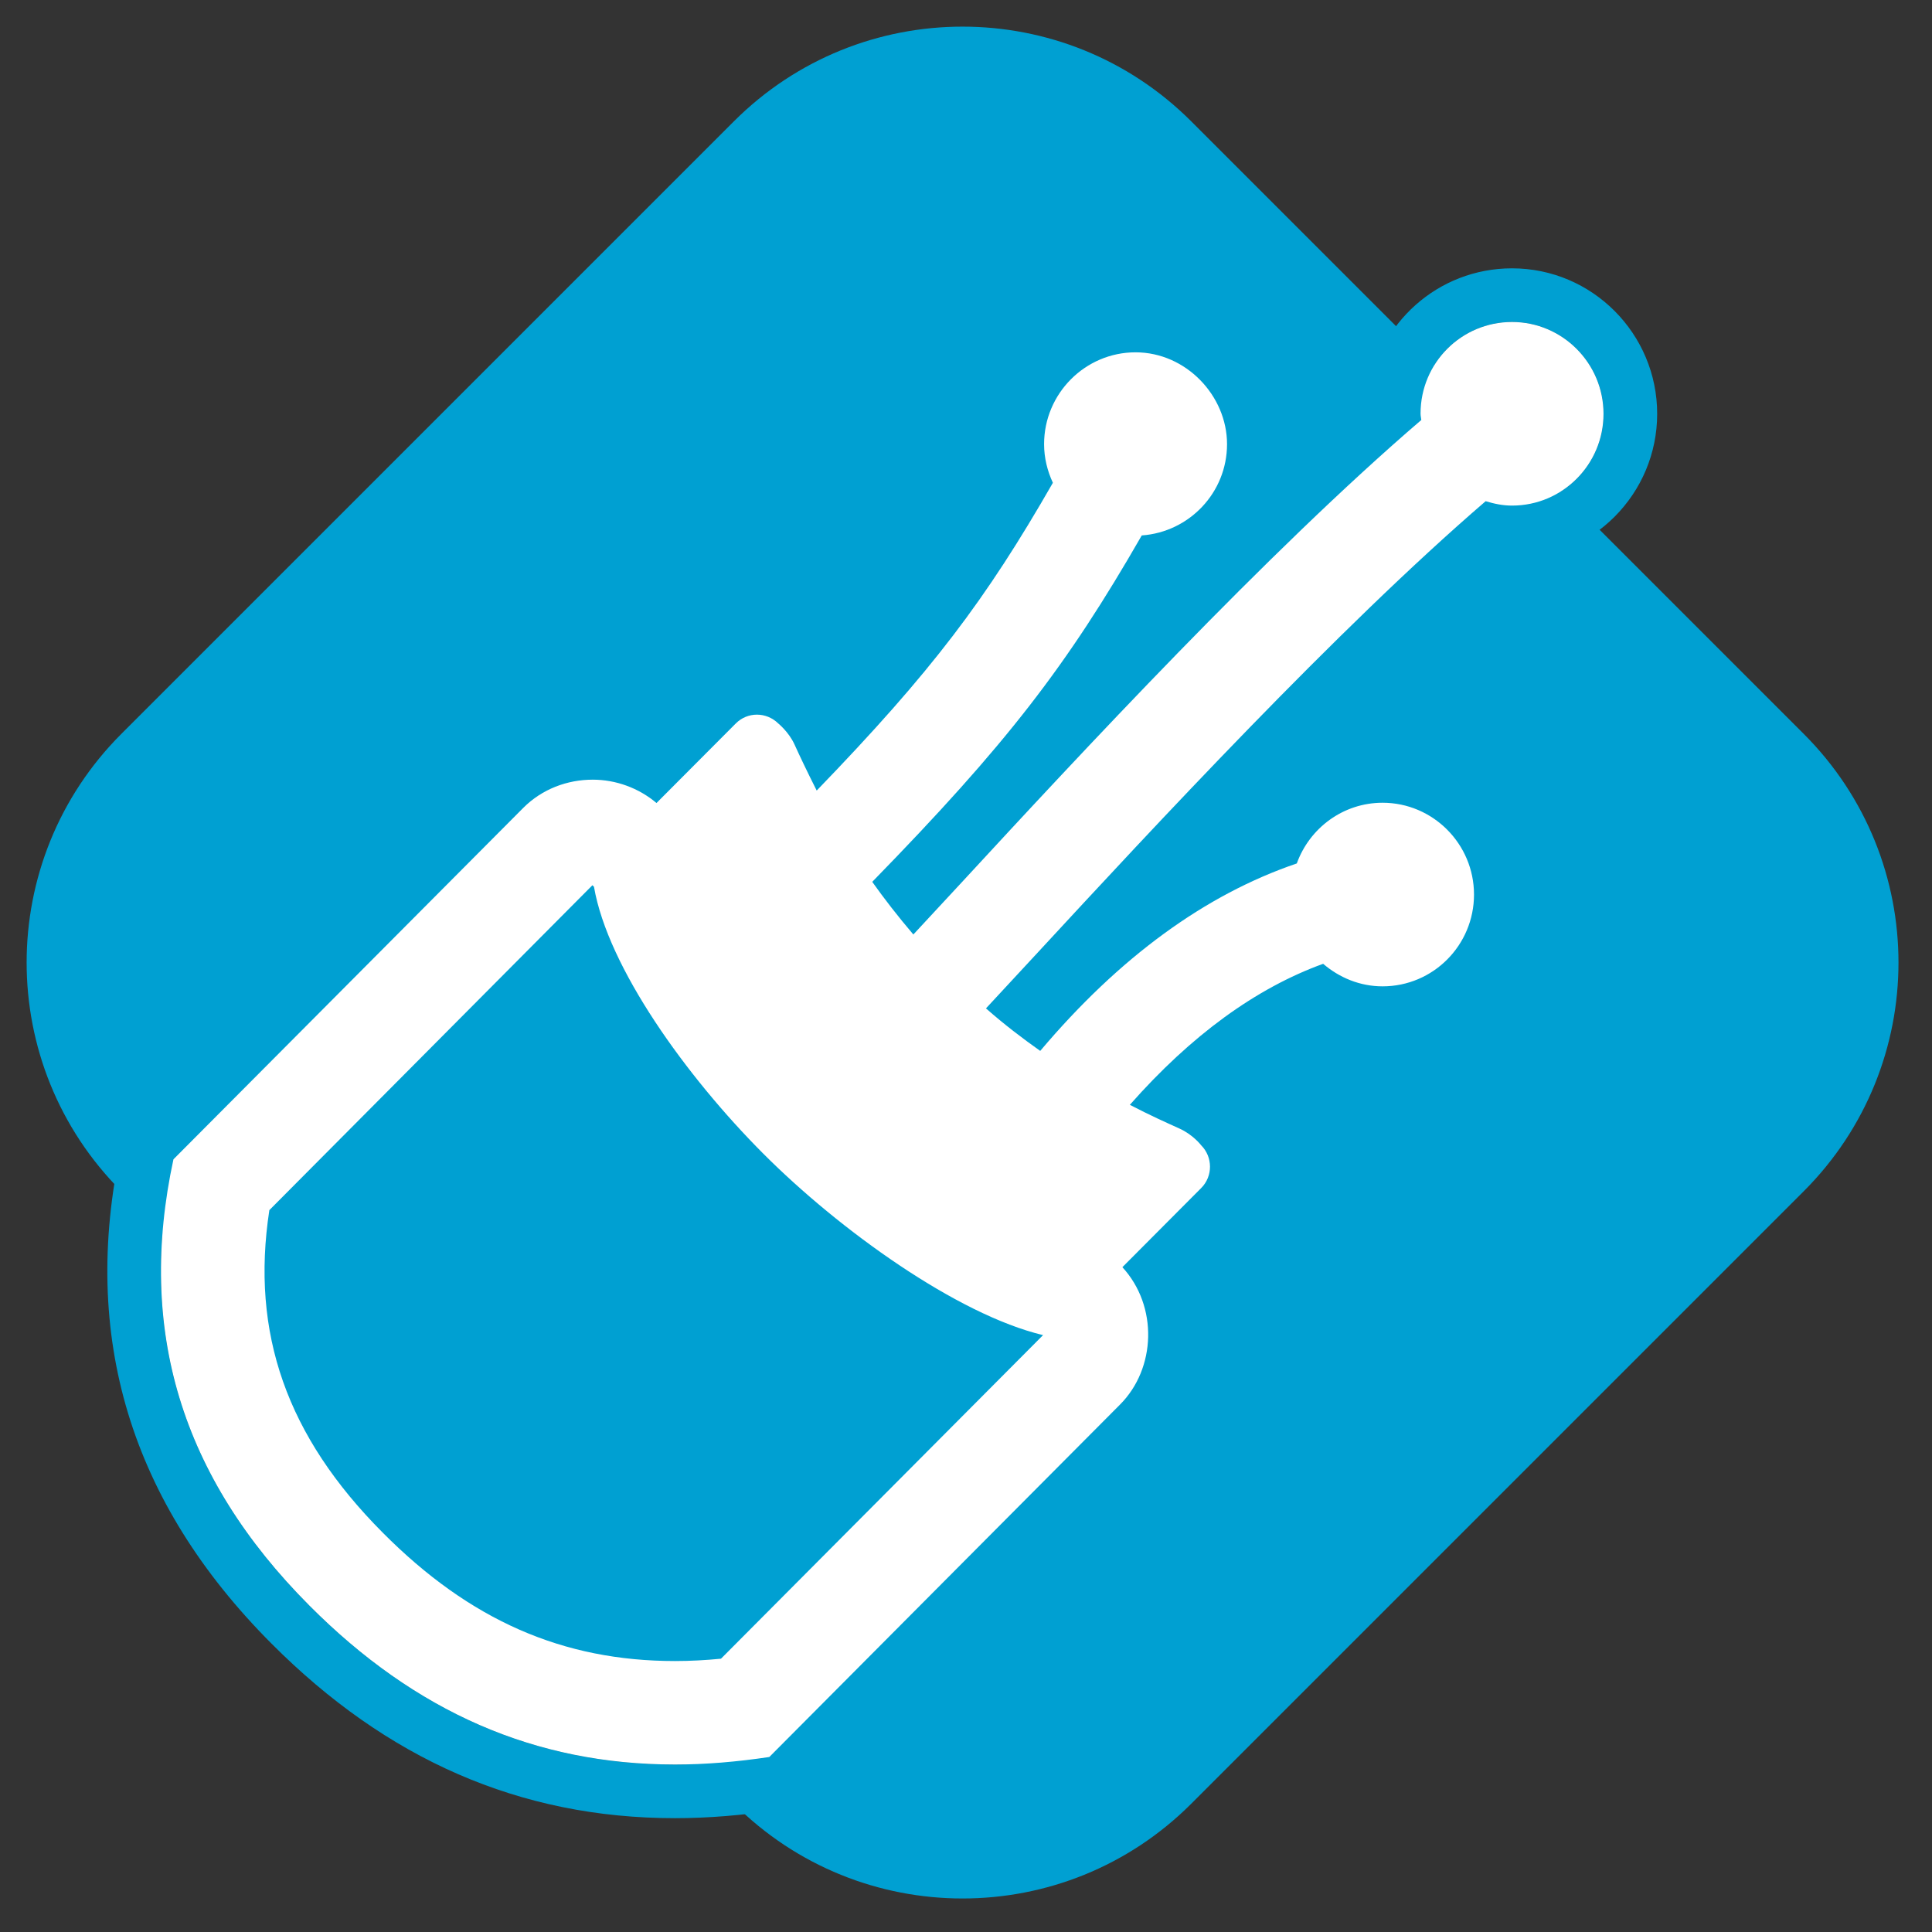
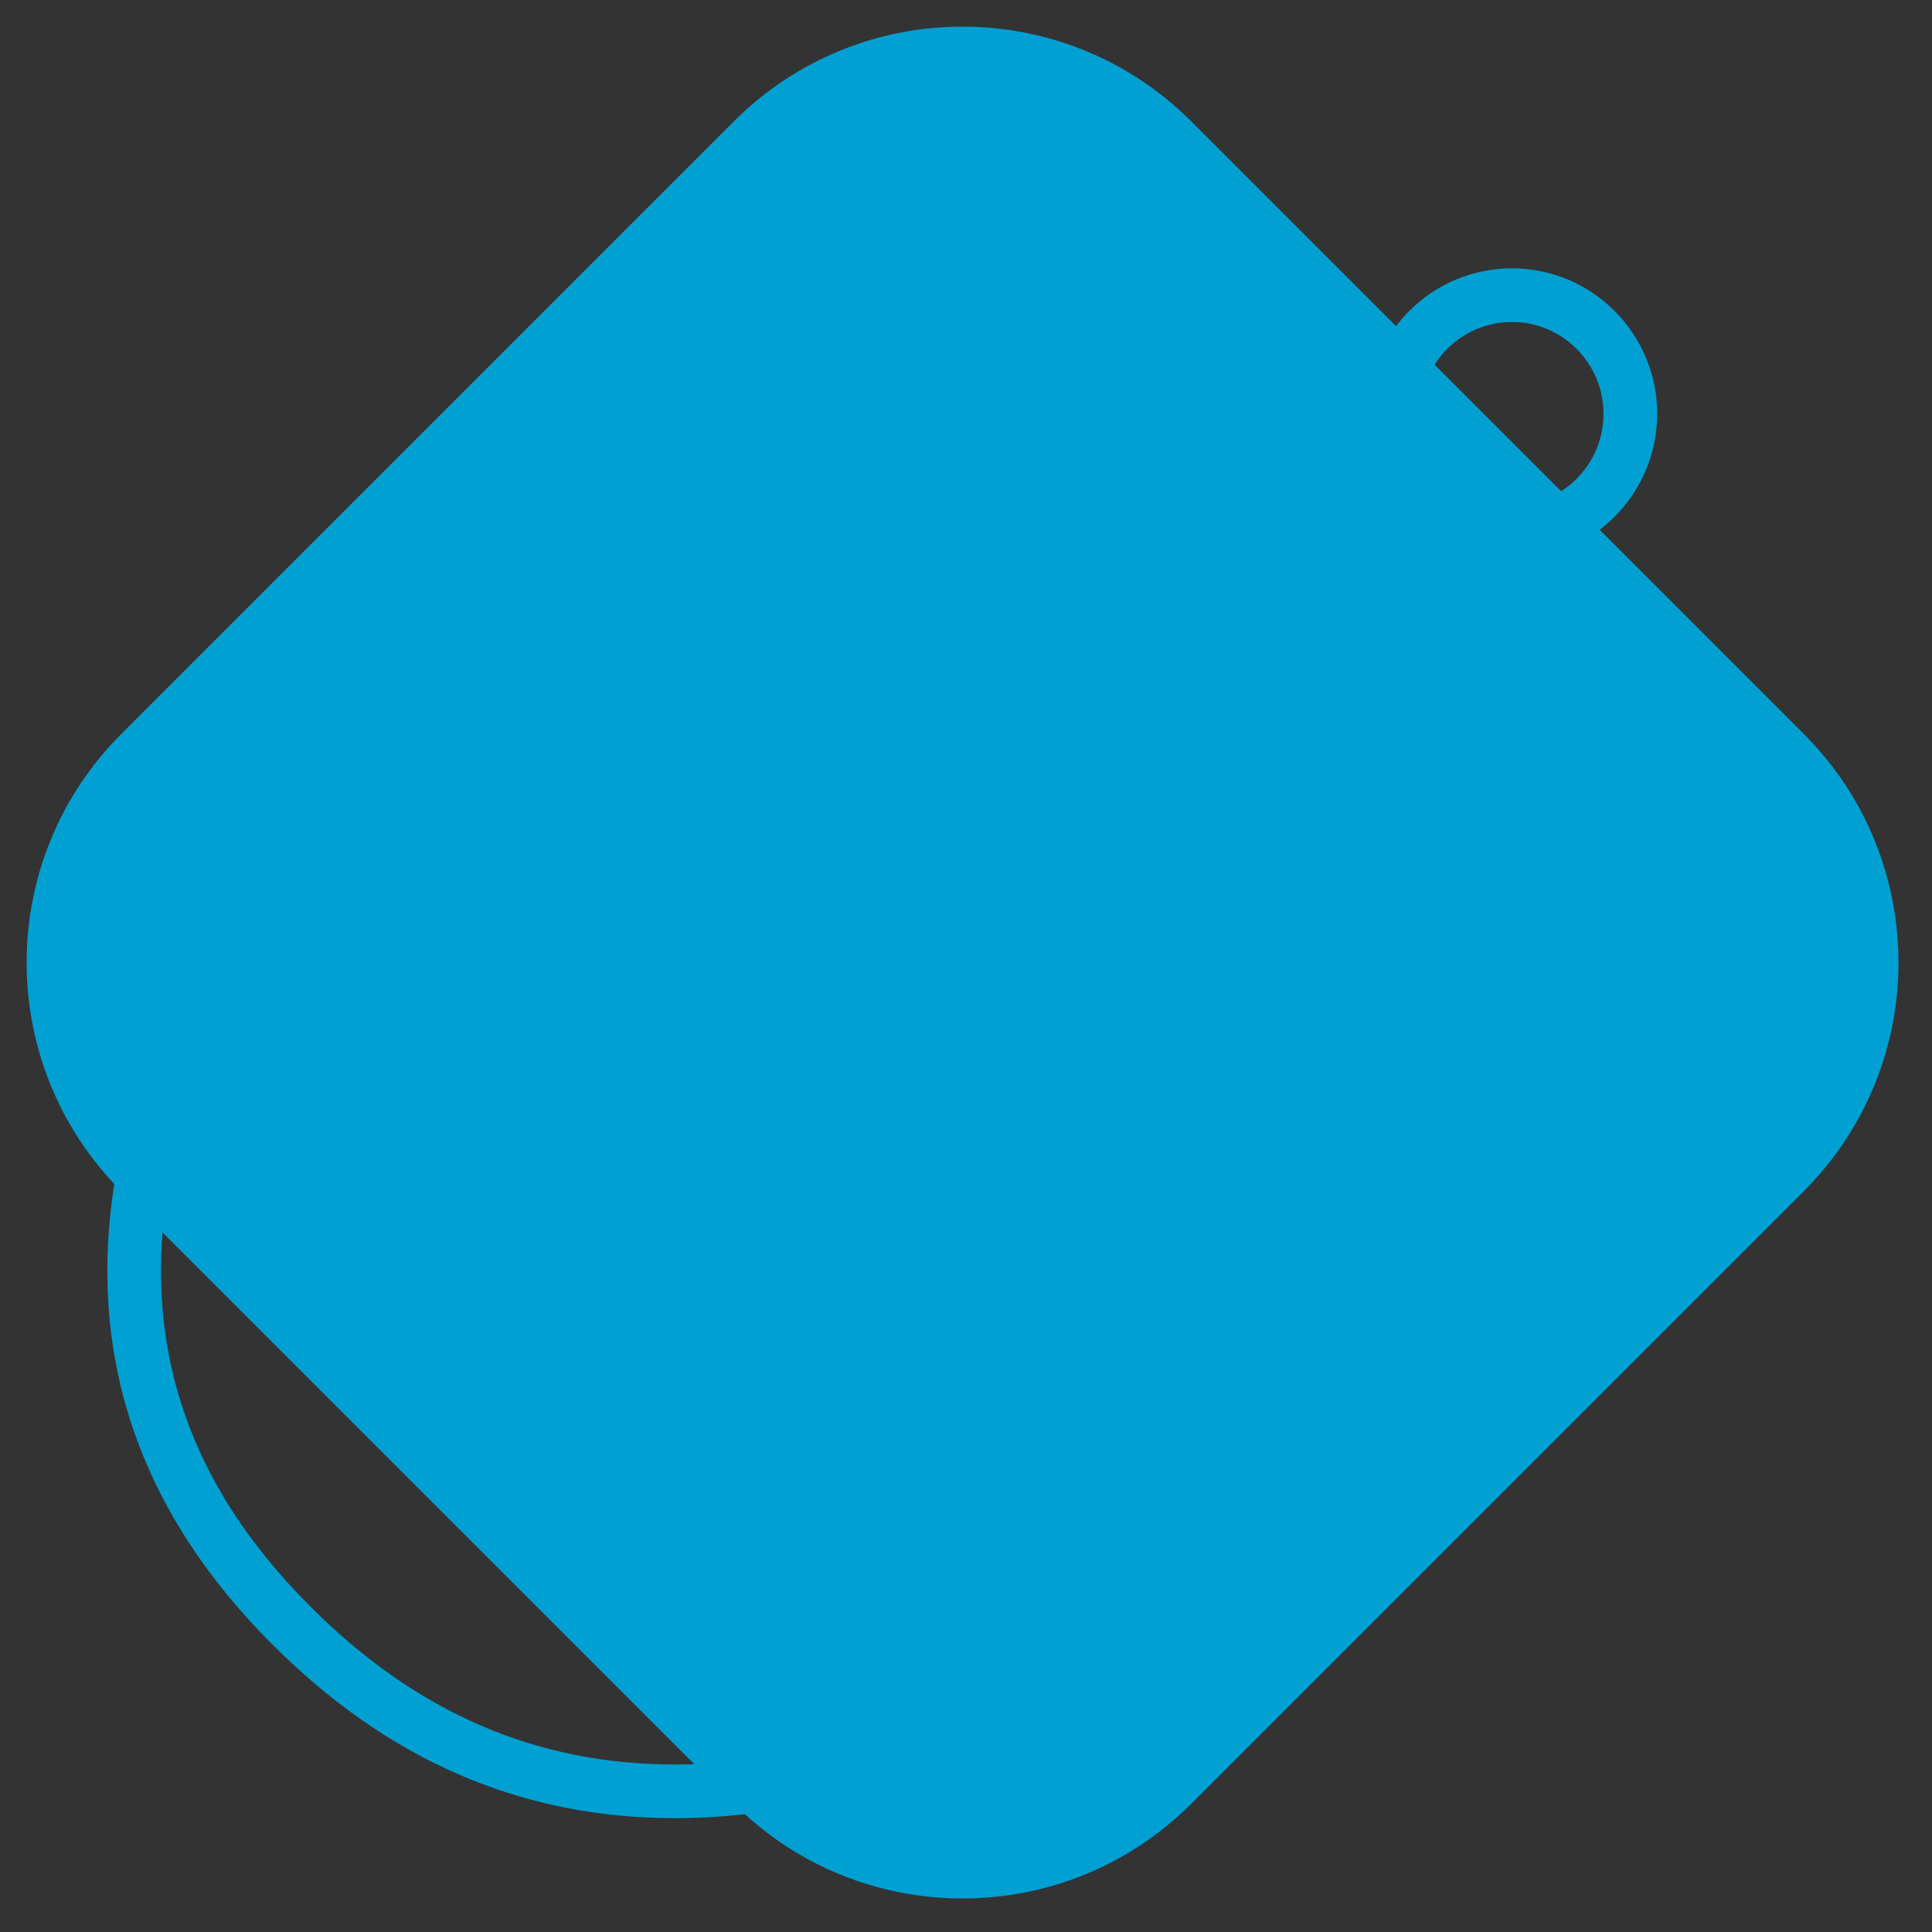
<svg xmlns="http://www.w3.org/2000/svg" width="36" height="36" viewBox="0 0 36 36" fill="none">
  <rect x="0" y="0" width="36" height="36" fill="#333333" stroke="none" />
  <path d="M2.261 22.197C-0.092 19.843 -0.092 16.028 2.261 13.675L13.675 2.261C16.028 -0.092 19.843 -0.092 22.197 2.261L33.61 13.675C35.964 16.028 35.964 19.843 33.61 22.197L22.197 33.61C19.843 35.964 16.028 35.964 13.675 33.61L2.261 22.197Z" fill="#00A0D2" />
-   <path d="M28.174 6C27.231 6 26.47 6.763 26.47 7.706C26.47 7.749 26.48 7.788 26.484 7.826C23.62 10.281 20.119 14.059 17.929 16.432C17.592 16.794 17.288 17.123 17.019 17.413C16.73 17.074 16.48 16.751 16.253 16.432C18.762 13.861 19.879 12.407 21.275 9.977C22.161 9.914 22.864 9.179 22.864 8.276C22.864 7.372 22.098 6.565 21.159 6.565C20.221 6.565 19.455 7.334 19.455 8.276C19.455 8.532 19.517 8.778 19.619 8.996C18.372 11.17 17.37 12.504 15.218 14.731C15.04 14.378 14.9 14.084 14.804 13.871C14.698 13.639 14.501 13.48 14.501 13.48C14.279 13.262 13.928 13.262 13.711 13.48L12.233 14.963C11.901 14.683 11.477 14.528 11.044 14.528C10.572 14.528 10.1 14.702 9.749 15.055L3.232 21.602C2.549 24.766 3.367 27.515 5.77 29.922C7.739 31.898 9.968 32.879 12.578 32.879C13.146 32.879 13.728 32.83 14.335 32.739L20.87 26.172C21.54 25.501 21.583 24.341 20.914 23.612L22.382 22.138C22.604 21.916 22.599 21.558 22.382 21.341C22.382 21.341 22.233 21.143 21.973 21.027C21.747 20.925 21.424 20.78 21.053 20.587C22.195 19.292 23.403 18.413 24.655 17.959C24.953 18.215 25.338 18.379 25.762 18.379C26.706 18.379 27.466 17.611 27.466 16.669C27.466 15.726 26.701 14.958 25.762 14.958C25.026 14.958 24.4 15.432 24.164 16.089C22.459 16.669 20.856 17.838 19.383 19.582C19.055 19.35 18.718 19.094 18.372 18.79C18.656 18.485 18.978 18.137 19.335 17.751C21.487 15.422 24.92 11.716 27.683 9.339C27.842 9.387 28.001 9.421 28.174 9.421C29.118 9.421 29.879 8.653 29.879 7.711C29.879 6.768 29.113 6 28.174 6Z" fill="#00A0D2" />
  <path fill-rule="evenodd" clip-rule="evenodd" d="M15.951 13.959C15.722 14.205 15.478 14.461 15.218 14.731C15.04 14.378 14.9 14.084 14.804 13.871C14.788 13.837 14.771 13.804 14.752 13.773C14.644 13.595 14.501 13.48 14.501 13.48C14.279 13.262 13.928 13.262 13.711 13.48L12.233 14.963C11.901 14.683 11.477 14.528 11.044 14.528C10.572 14.528 10.1 14.702 9.749 15.055L3.232 21.602C2.549 24.766 3.367 27.515 5.77 29.922C7.739 31.898 9.968 32.879 12.578 32.879C13.146 32.879 13.728 32.83 14.335 32.739L20.87 26.172C21.54 25.501 21.583 24.341 20.914 23.612L22.382 22.138C22.604 21.916 22.599 21.558 22.382 21.341C22.382 21.341 22.241 21.154 21.994 21.037C21.987 21.033 21.98 21.03 21.973 21.027C21.747 20.925 21.424 20.78 21.053 20.587C21.291 20.317 21.532 20.065 21.775 19.832C22.7 18.944 23.664 18.318 24.655 17.959C24.953 18.215 25.338 18.379 25.762 18.379C26.706 18.379 27.466 17.611 27.466 16.669C27.466 15.726 26.701 14.958 25.762 14.958C25.026 14.958 24.4 15.432 24.164 16.089C22.459 16.669 20.856 17.838 19.383 19.582C19.307 19.528 19.231 19.474 19.154 19.417C18.899 19.229 18.638 19.024 18.372 18.79C18.579 18.568 18.806 18.323 19.052 18.056C19.144 17.957 19.238 17.856 19.335 17.751C21.487 15.422 24.92 11.716 27.683 9.339C27.842 9.387 28.001 9.421 28.174 9.421C29.118 9.421 29.879 8.653 29.879 7.711C29.879 6.768 29.113 6 28.174 6C27.231 6 26.47 6.763 26.47 7.706C26.47 7.735 26.474 7.763 26.479 7.79C26.481 7.802 26.483 7.814 26.484 7.826C23.62 10.281 20.119 14.059 17.929 16.432C17.852 16.514 17.777 16.595 17.704 16.674C17.607 16.778 17.514 16.879 17.423 16.977C17.281 17.13 17.146 17.276 17.019 17.413C16.787 17.141 16.579 16.878 16.39 16.62C16.343 16.557 16.298 16.494 16.253 16.432C18.762 13.861 19.879 12.407 21.275 9.977C22.161 9.914 22.864 9.179 22.864 8.276C22.864 7.372 22.098 6.565 21.159 6.565C20.221 6.565 19.455 7.334 19.455 8.276C19.455 8.532 19.517 8.778 19.619 8.996C18.523 10.907 17.616 12.169 15.951 13.959ZM15.449 13.029C16.809 11.542 17.619 10.427 18.527 8.885C18.481 8.691 18.455 8.487 18.455 8.276C18.455 6.785 19.665 5.565 21.159 5.565C22.668 5.565 23.864 6.838 23.864 8.276C23.864 8.502 23.836 8.722 23.784 8.932C24.363 8.379 24.937 7.85 25.491 7.364C25.659 6.032 26.793 5 28.174 5C29.669 5 30.879 6.219 30.879 7.711C30.879 9.2 29.675 10.421 28.174 10.421C28.105 10.421 28.038 10.418 27.974 10.412C26.29 11.899 24.387 13.833 22.692 15.62M15.449 13.029C15.414 12.986 15.382 12.948 15.353 12.916C15.298 12.856 15.249 12.808 15.211 12.773C15.195 12.759 15.182 12.746 15.17 12.736C14.562 12.171 13.604 12.17 13.003 12.774L12.062 13.717C11.739 13.593 11.394 13.528 11.044 13.528C10.33 13.528 9.595 13.792 9.04 14.349L2.317 21.104L2.255 21.39C1.497 24.899 2.429 27.99 5.061 30.628C7.2 32.774 9.678 33.879 12.578 33.879C13.203 33.879 13.836 33.825 14.485 33.727L14.811 33.678L21.579 26.878M23.133 20.679C23.691 21.284 23.692 22.241 23.091 22.844L22.176 23.761" fill="#00A0D2" />
-   <path d="M28.174 6C27.231 6 26.47 6.763 26.47 7.706C26.47 7.749 26.48 7.788 26.484 7.826C23.62 10.281 20.119 14.059 17.929 16.432C17.592 16.794 17.288 17.123 17.019 17.413C16.73 17.074 16.48 16.751 16.253 16.432C18.762 13.861 19.879 12.407 21.275 9.977C22.161 9.914 22.864 9.179 22.864 8.276C22.864 7.372 22.098 6.565 21.159 6.565C20.221 6.565 19.455 7.334 19.455 8.276C19.455 8.532 19.517 8.778 19.619 8.996C18.372 11.17 17.37 12.504 15.218 14.731C15.04 14.378 14.9 14.084 14.804 13.871C14.698 13.639 14.501 13.48 14.501 13.48C14.279 13.262 13.928 13.262 13.711 13.48L12.233 14.963C11.901 14.683 11.477 14.528 11.044 14.528C10.572 14.528 10.1 14.702 9.749 15.055L3.232 21.602C2.549 24.766 3.367 27.515 5.77 29.922C7.739 31.898 9.968 32.879 12.578 32.879C13.146 32.879 13.728 32.83 14.335 32.739L20.87 26.172C21.54 25.501 21.583 24.341 20.914 23.612L22.382 22.138C22.604 21.916 22.599 21.558 22.382 21.341C22.382 21.341 22.233 21.143 21.973 21.027C21.747 20.925 21.424 20.78 21.053 20.587C22.195 19.292 23.403 18.413 24.655 17.959C24.953 18.215 25.338 18.379 25.762 18.379C26.706 18.379 27.466 17.611 27.466 16.669C27.466 15.726 26.701 14.958 25.762 14.958C25.026 14.958 24.4 15.432 24.164 16.089C22.459 16.669 20.856 17.838 19.383 19.582C19.055 19.35 18.718 19.094 18.372 18.79C18.656 18.485 18.978 18.137 19.335 17.751C21.487 15.422 24.92 11.716 27.683 9.339C27.842 9.387 28.001 9.421 28.174 9.421C29.118 9.421 29.879 8.653 29.879 7.711C29.879 6.768 29.113 6 28.174 6ZM13.44 30.907C13.146 30.936 12.857 30.951 12.578 30.951C10.488 30.951 8.755 30.192 7.132 28.559C5.346 26.767 4.667 24.843 5.019 22.549L11.039 16.495L11.068 16.524C11.328 18.031 12.791 20.06 14.217 21.491C15.642 22.921 17.837 24.496 19.436 24.878L13.435 30.907H13.44Z" fill="white" />
</svg>